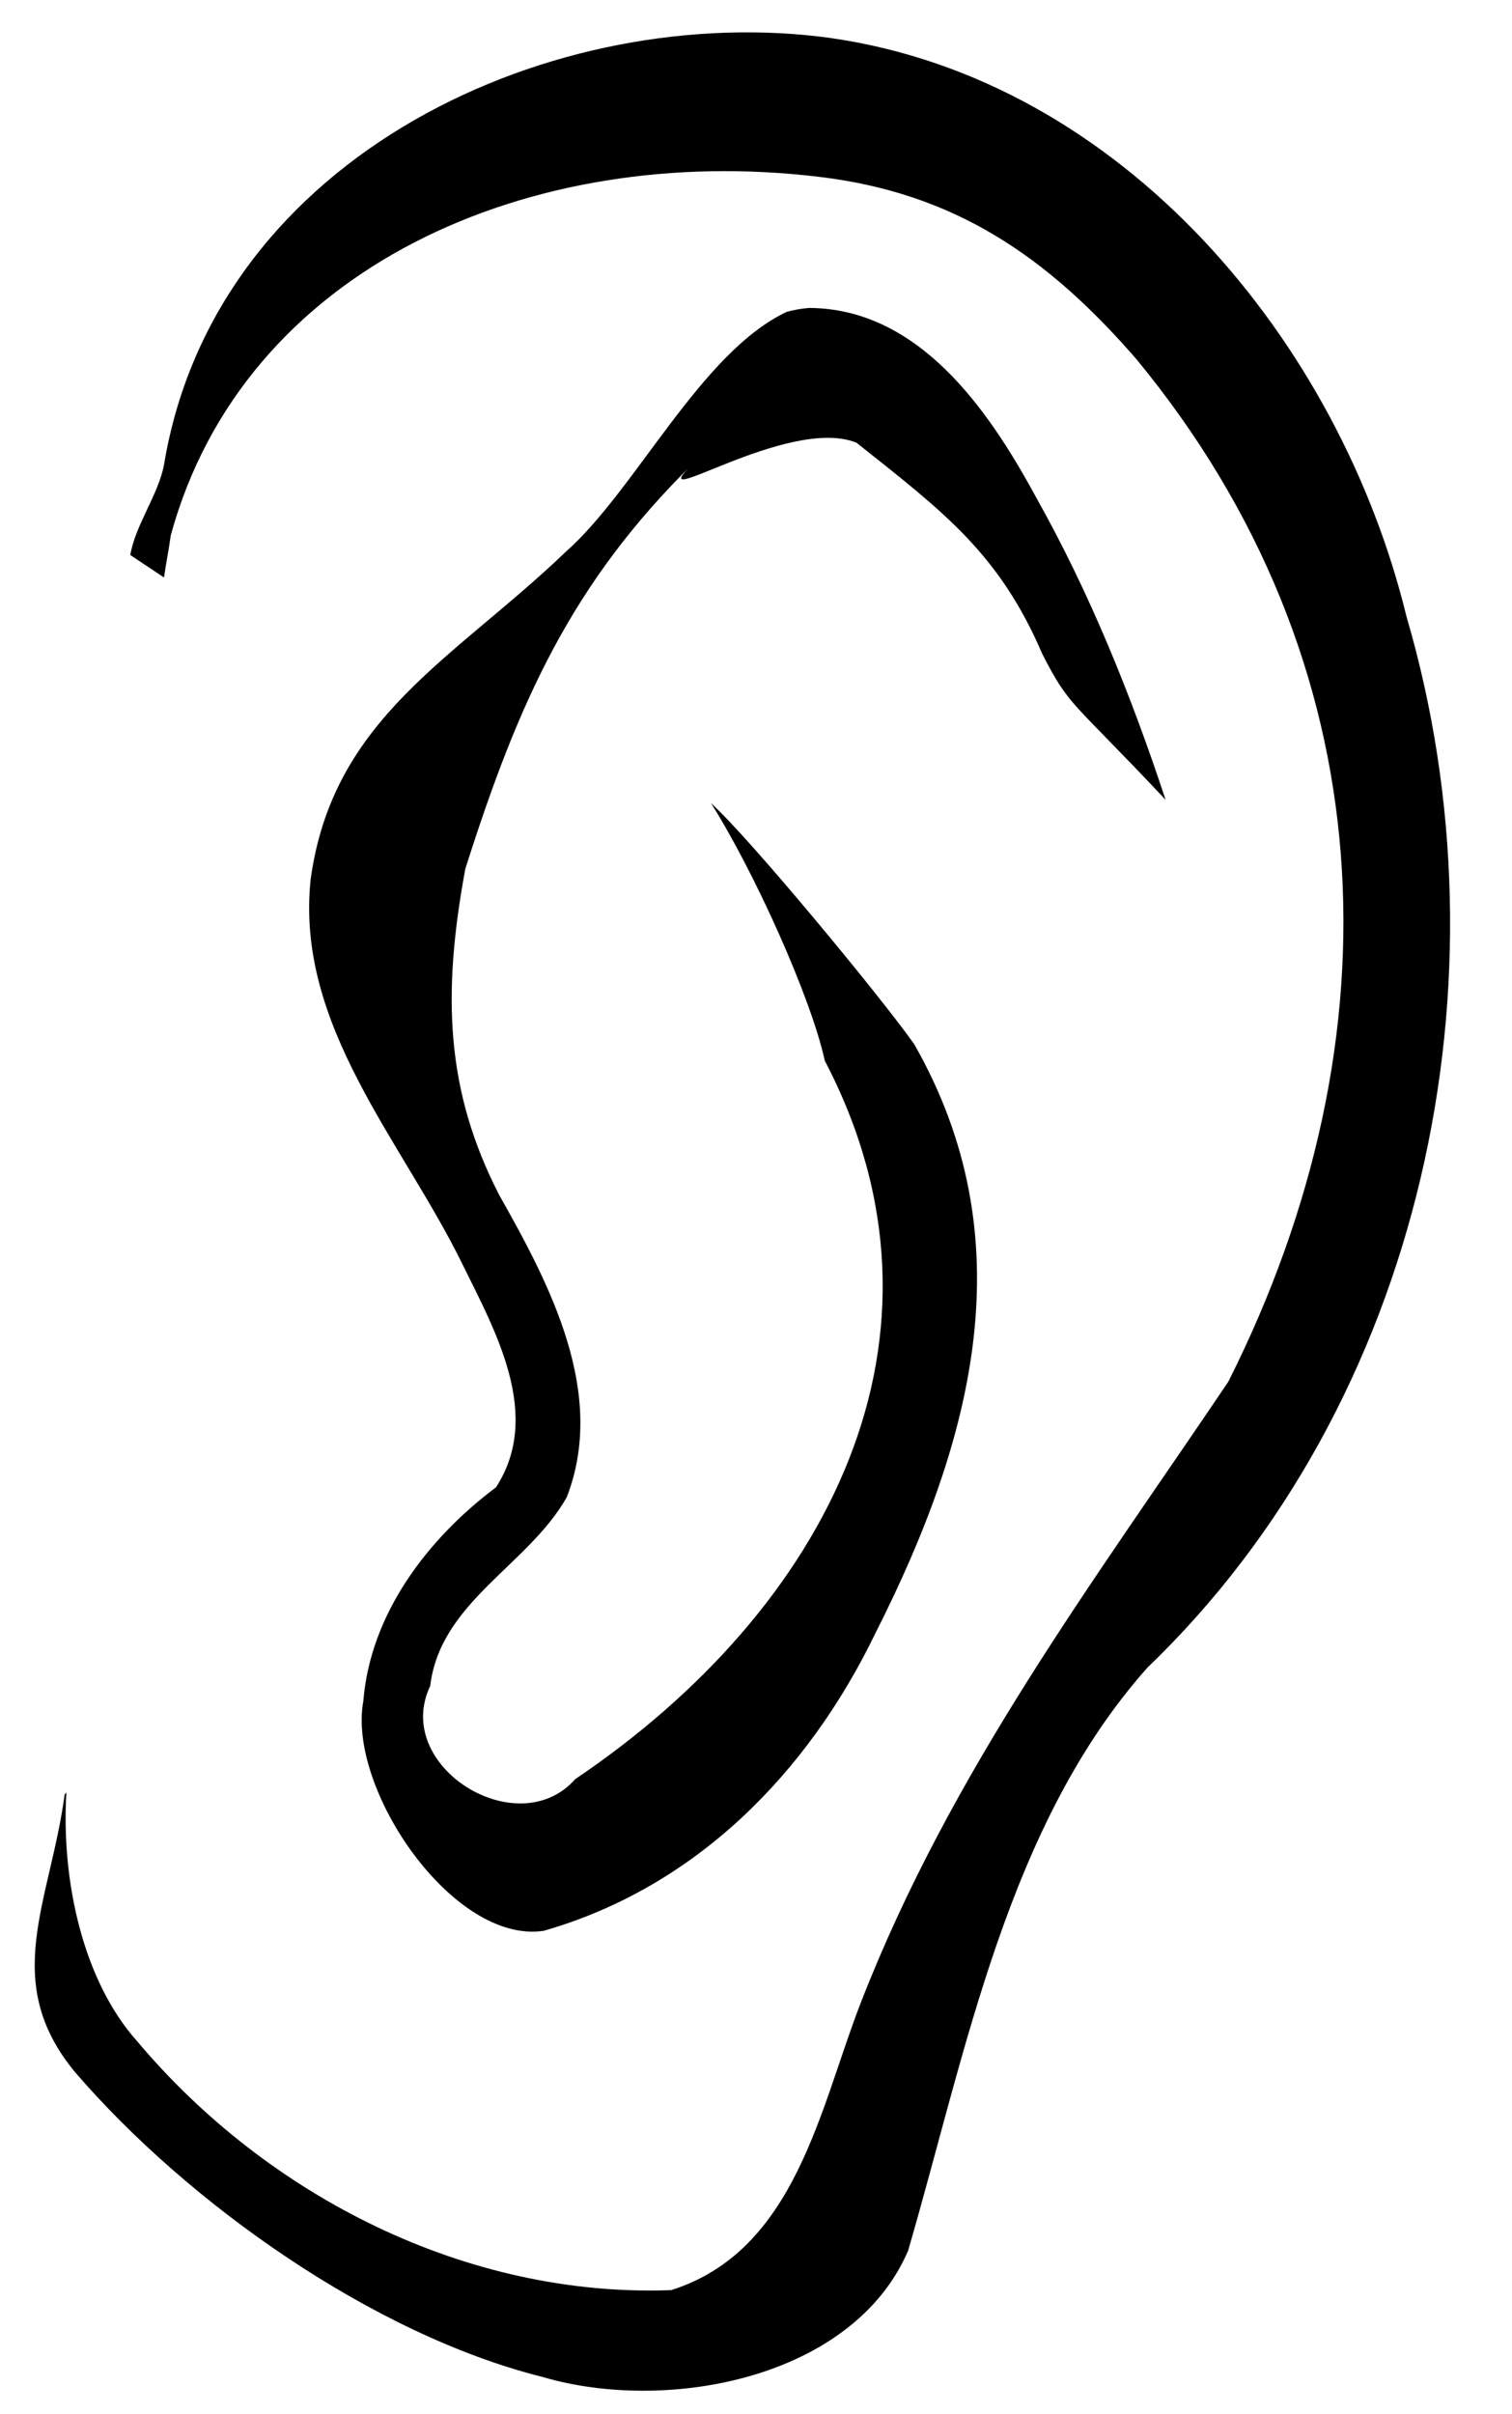
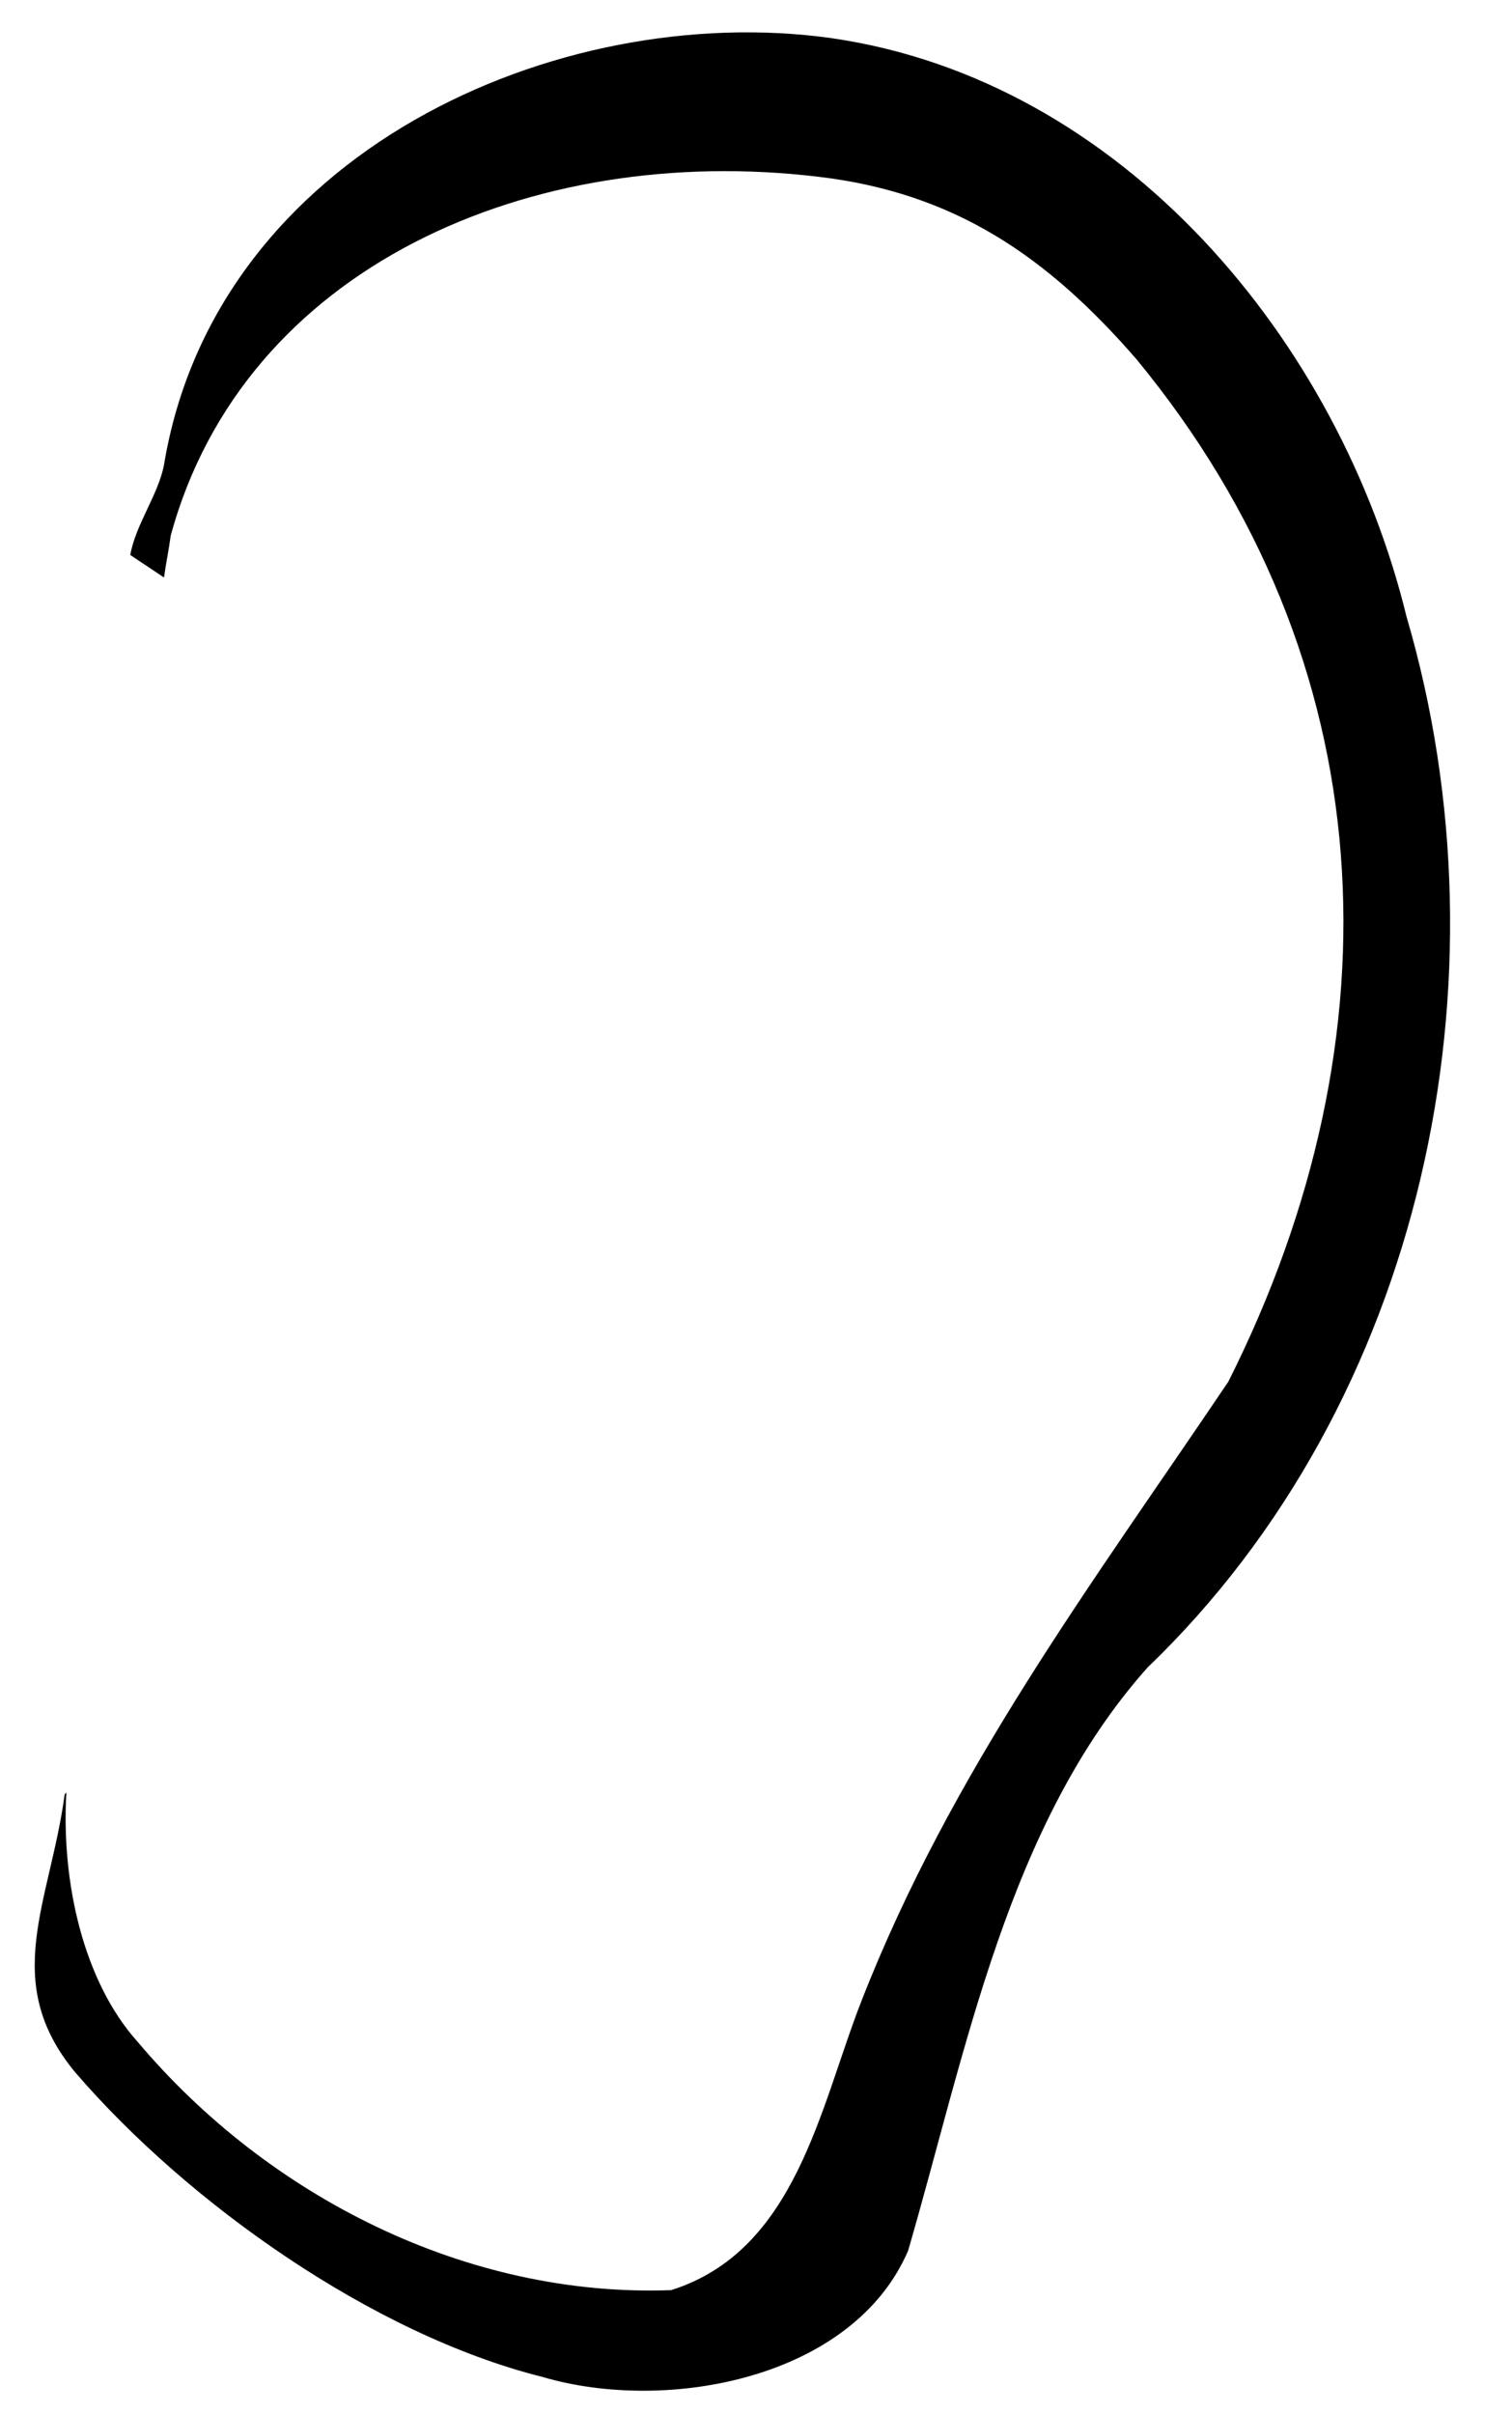
<svg xmlns="http://www.w3.org/2000/svg" height="120.8" preserveAspectRatio="xMidYMid meet" version="1.0" viewBox="25.5 -0.7 75.7 120.8" width="75.7" zoomAndPan="magnify">
  <g fill-rule="evenodd" id="change1_1">
-     <path d="m67.123 1.208c14.595 2.105 25.44 15.174 28.798 28.953 5.322 18.144 0.861 39.295-12.974 52.581-6.994 7.852-9.05 19.111-11.982 29.176-2.76 6.41-12.071 8.153-18.309 6.314-8.453-2.115-17.732-8.666-23.403-15.255-3.755-4.542-1.246-8.472-0.515-13.892l0.085-0.093c-0.264 4.448 0.844 9.441 3.562 12.465 6.516 7.739 16.484 12.813 26.719 12.432 6.257-1.977 7.436-9.129 9.524-14.463 4.495-11.507 11.592-20.938 18.37-30.993 8.691-17.276 7.861-36.068-4.616-51.178-4.45-5.114-9.069-8.304-15.906-9.11-14.389-1.725-28.759 4.509-32.428 17.948-0.093 0.709-0.24 1.395-0.337 2.103l-1.688-1.126c0.26-1.522 1.417-3.034 1.691-4.531 2.59-15.587 19.679-23.242 33.408-21.332z" fill="inherit" />
-     <path d="m66.009 14.708c5.485 0.029 8.973 5.077 11.327 9.41 2.712 4.814 4.789 9.96 6.521 15.2-4.768-5.068-4.795-4.606-6.176-7.303-2.154-5.016-4.938-7.103-9.3-10.563-3.45-1.391-10.935 3.728-8.182 1.04-6.054 5.953-8.735 11.875-11.403 20.286-1.165 6.296-0.982 11.108 1.697 16.315 2.535 4.482 5.399 9.908 3.385 15.116-1.918 3.408-6.34 5.244-6.838 9.448-1.923 4.023 4.376 7.927 7.26 4.664 12.64-8.523 19.723-22.134 12.494-35.947-0.689-3.168-3.538-9.478-5.699-12.889 1.983 1.797 8.507 9.697 10.174 12.058 5.542 9.708 3.046 19.637-1.945 29.485-3.361 6.956-8.966 12.697-16.602 14.882-4.532 0.685-9.842-7.105-9.032-11.49 0.352-4.38 3.225-8.139 6.643-10.701 2.332-3.595-0.016-7.792-1.667-11.135-3.01-6.171-8.394-11.952-7.612-19.297 1.121-8.095 7.173-11.004 12.778-16.383 3.513-3.104 6.751-9.98 11.065-12.004 0.364-0.097 0.737-0.163 1.113-0.191z" fill="inherit" />
+     <path d="m67.123 1.208c14.595 2.105 25.44 15.174 28.798 28.953 5.322 18.144 0.861 39.295-12.974 52.581-6.994 7.852-9.05 19.111-11.982 29.176-2.76 6.41-12.071 8.153-18.309 6.314-8.453-2.115-17.732-8.666-23.403-15.255-3.755-4.542-1.246-8.472-0.515-13.892l0.085-0.093c-0.264 4.448 0.844 9.441 3.562 12.465 6.516 7.739 16.484 12.813 26.719 12.432 6.257-1.977 7.436-9.129 9.524-14.463 4.495-11.507 11.592-20.938 18.37-30.993 8.691-17.276 7.861-36.068-4.616-51.178-4.45-5.114-9.069-8.304-15.906-9.11-14.389-1.725-28.759 4.509-32.428 17.948-0.093 0.709-0.24 1.395-0.337 2.103l-1.688-1.126c0.26-1.522 1.417-3.034 1.691-4.531 2.59-15.587 19.679-23.242 33.408-21.332" fill="inherit" />
  </g>
</svg>